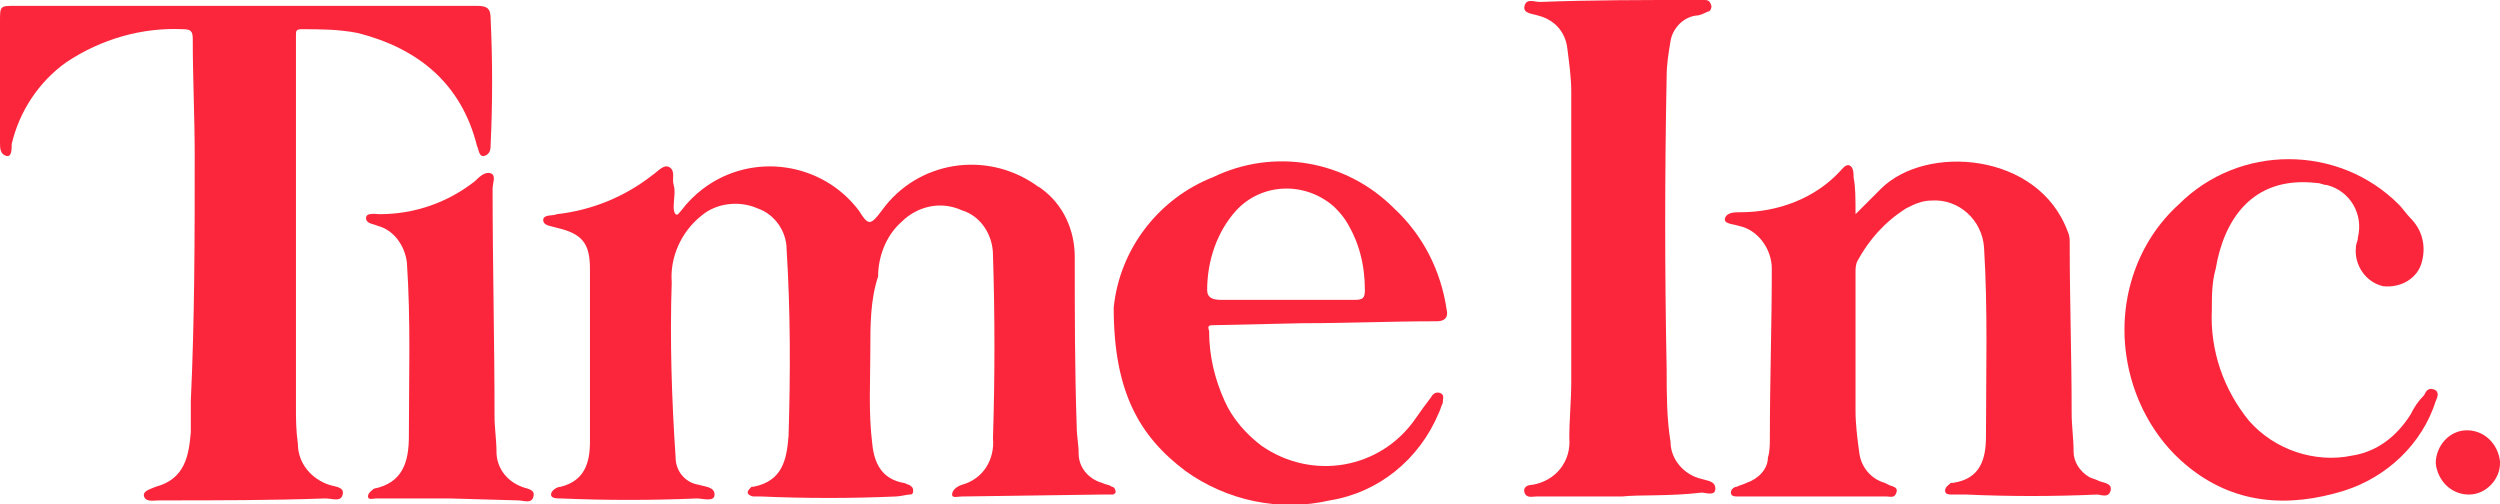
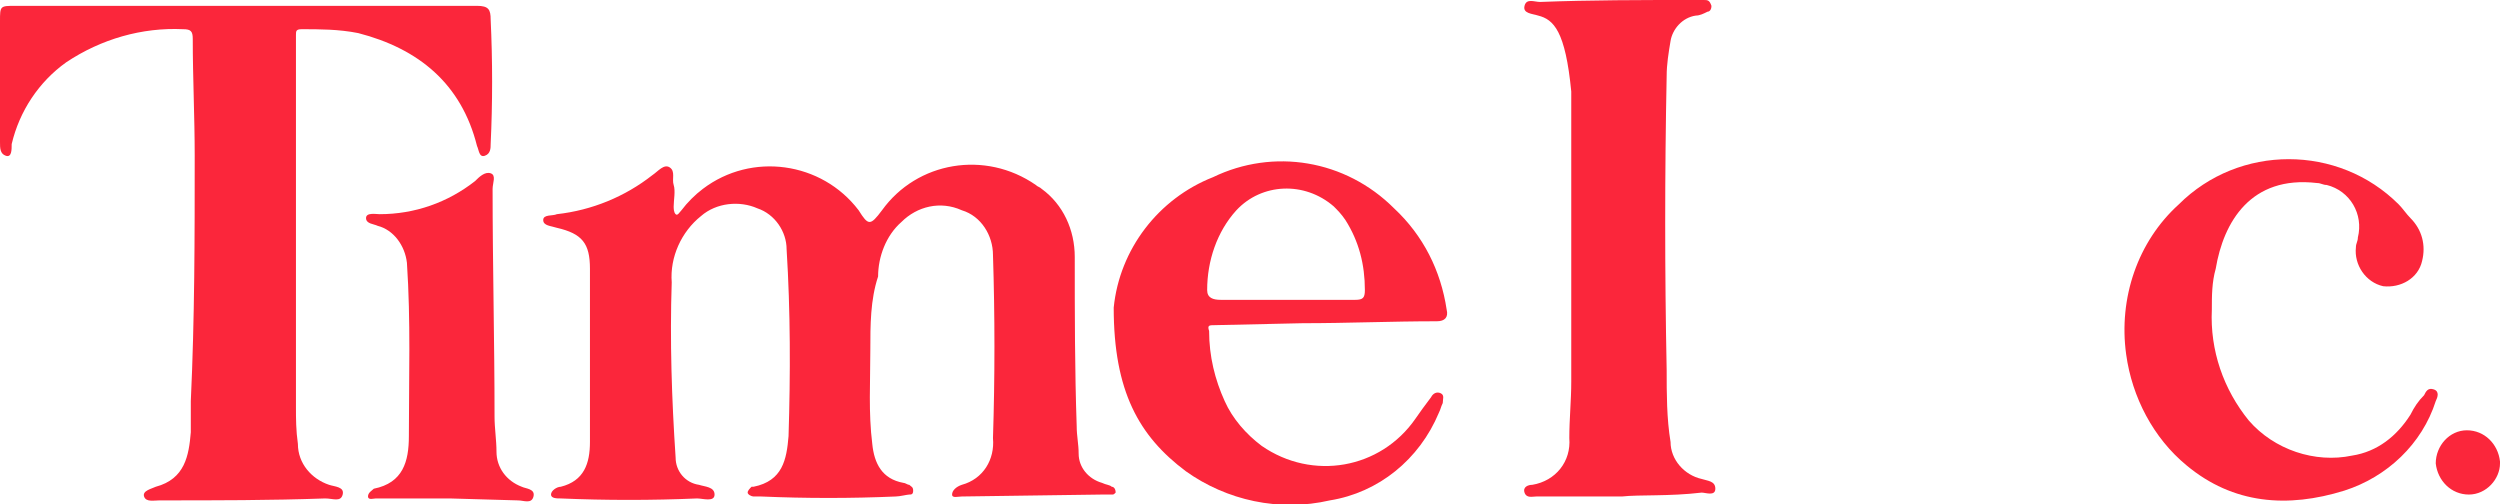
<svg xmlns="http://www.w3.org/2000/svg" version="1.1" id="Layer_1" x="0px" y="0px" viewBox="0 0 128.4 25.9" style="enable-background:new 0 0 128.4 25.9;" xml:space="preserve">
  <style type="text/css">
	.st0{fill:#FB263B;}
</style>
  <title>Asset 5</title>
  <g>
    <g id="Layer_1-2">
      <path class="st0" d="M44.7,18c0,1.6-0.1,3.2,0.1,4.8c0.1,1,0.5,1.8,1.6,2c0.1,0,0.2,0.1,0.3,0.1c0.1,0.1,0.2,0.1,0.2,0.3    s-0.1,0.2-0.2,0.2s-0.5,0.1-0.7,0.1c-2.3,0.1-4.6,0.1-6.9,0c-0.1,0-0.3,0-0.4,0c-0.1,0-0.3-0.1-0.3-0.2s0.1-0.2,0.2-0.3h0.1    c1.5-0.3,1.7-1.4,1.8-2.6c0.1-3.2,0.1-6.4-0.1-9.6c0-0.9-0.6-1.8-1.5-2.1c-0.9-0.4-2.1-0.3-2.9,0.4c-1,0.8-1.6,2.1-1.5,3.4    c-0.1,3,0,6,0.2,9c0,0.7,0.5,1.3,1.2,1.4c0.3,0.1,0.8,0.1,0.8,0.5s-0.6,0.2-0.9,0.2c-2.3,0.1-4.7,0.1-7,0c-0.2,0-0.5,0-0.5-0.2    s0.3-0.4,0.5-0.4c1.2-0.3,1.5-1.2,1.5-2.3c0-3,0-5.9,0-8.9c0-1.3-0.4-1.8-1.7-2.1c-0.3-0.1-0.7-0.1-0.7-0.4s0.5-0.2,0.7-0.3    c1.8-0.2,3.5-0.9,4.9-2c0.3-0.2,0.6-0.6,0.9-0.4s0.1,0.6,0.2,0.9s0,0.8,0,1.1c0,0.1,0,0.3,0.1,0.4s0.2-0.1,0.3-0.2    c0.3-0.4,0.7-0.8,1.1-1.1c2.5-1.9,6.1-1.4,8,1.1c0.5,0.8,0.6,0.8,1.2,0c1.8-2.5,5.3-3.1,7.9-1.3c0.1,0.1,0.2,0.1,0.3,0.2    c1.1,0.8,1.7,2.1,1.7,3.5c0,2.9,0,5.8,0.1,8.7c0,0.5,0.1,0.9,0.1,1.4c0,0.7,0.5,1.3,1.2,1.5c0.2,0.1,0.4,0.1,0.5,0.2    c0.1,0,0.2,0.1,0.2,0.3c-0.1,0.1-0.1,0.1-0.2,0.1c-0.2,0-0.3,0-0.5,0l-7.2,0.1c-0.2,0-0.5,0.1-0.5-0.1s0.2-0.4,0.5-0.5    c1.1-0.3,1.7-1.3,1.6-2.4c0.1-3.1,0.1-6.3,0-9.4c0-1-0.6-2-1.6-2.3c-1.1-0.5-2.3-0.2-3.1,0.6c-0.8,0.7-1.2,1.8-1.2,2.8    C44.7,15.4,44.7,16.7,44.7,18z" />
      <path class="st0" d="M12.6,0.3c4,0,7.9,0,11.9,0c0.6,0,0.7,0.2,0.7,0.7c0.1,2.1,0.1,4.3,0,6.4c0,0.2,0,0.5-0.3,0.6    s-0.3-0.3-0.4-0.5c-0.8-3.2-3-5-6.1-5.8c-1-0.2-2-0.2-2.9-0.2c-0.3,0-0.3,0.1-0.3,0.3c0,0.1,0,0.1,0,0.2c0,6.3,0,12.6,0,18.9    c0,0.6,0,1.2,0.1,1.9c0,1,0.7,1.8,1.6,2.1c0.3,0.1,0.8,0.1,0.7,0.5s-0.5,0.2-0.9,0.2c-2.8,0.1-5.6,0.1-8.5,0.1    c-0.3,0-0.7,0.1-0.8-0.2s0.4-0.4,0.6-0.5c1.5-0.4,1.7-1.6,1.8-2.8c0-0.5,0-1.1,0-1.6C10,16.3,10,12.2,10,8c0-2-0.1-4-0.1-6    c0-0.4-0.1-0.5-0.5-0.5c-2.1-0.1-4.2,0.5-6,1.7C2,4.2,1,5.7,0.6,7.4C0.6,7.7,0.6,8.1,0.3,8S0,7.6,0,7.3c0-2.1,0-4.1,0-6.2    c0-0.8,0-0.8,0.8-0.8L12.6,0.3L12.6,0.3z" />
-       <path class="st0" d="M95.3,11c0.5-0.5,0.9-0.9,1.3-1.3c2.3-2.3,8.1-1.9,9.6,2.2c0.1,0.2,0.1,0.4,0.1,0.6c0,2.9,0.1,5.8,0.1,8.7    c0,0.7,0.1,1.3,0.1,2c0,0.5,0.3,1,0.8,1.3c0.2,0.1,0.3,0.1,0.5,0.2s0.7,0.1,0.6,0.5s-0.5,0.2-0.7,0.2c-2.2,0.1-4.5,0.1-6.7,0h-0.7    c-0.2,0-0.4,0-0.4-0.2s0.2-0.3,0.3-0.4h0.1c1.4-0.2,1.7-1.2,1.7-2.4c0-3.2,0.1-6.5-0.1-9.7c-0.1-1.4-1.3-2.5-2.7-2.4    c-0.5,0-0.9,0.2-1.3,0.4c-1.1,0.7-1.9,1.6-2.5,2.7c-0.1,0.2-0.1,0.4-0.1,0.6c0,2.4,0,4.7,0,7.1c0,0.7,0.1,1.5,0.2,2.2    c0.1,0.7,0.6,1.3,1.3,1.5l0.2,0.1c0.2,0.1,0.5,0.1,0.4,0.4s-0.3,0.2-0.5,0.2h-7.6c-0.2,0-0.4,0-0.4-0.2s0.2-0.3,0.3-0.3    c0.2-0.1,0.3-0.1,0.5-0.2c0.6-0.2,1.1-0.7,1.1-1.3c0.1-0.3,0.1-0.7,0.1-1c0-2.9,0.1-5.8,0.1-8.7c0-1-0.7-2-1.7-2.2    c-0.3-0.1-0.8-0.1-0.7-0.4s0.5-0.3,0.8-0.3c1.9,0,3.8-0.7,5.1-2.1c0.1-0.1,0.3-0.4,0.5-0.3s0.2,0.4,0.2,0.6    C95.3,9.6,95.3,10.2,95.3,11z" />
-       <path class="st0" d="M83.3,25.5h-4.4c-0.2,0-0.5,0.1-0.6-0.2s0.2-0.4,0.4-0.4c1.2-0.2,2-1.2,1.9-2.4c0-1,0.1-1.9,0.1-2.9    c0-5,0-10,0-14.9c0-0.7-0.1-1.4-0.2-2.2C80.4,1.6,79.8,1,79,0.8c-0.3-0.1-0.8-0.1-0.7-0.5s0.5-0.2,0.8-0.2C81.7,0,84.3,0,86.9,0    h0.6c0.2,0,0.3,0,0.4,0.3c0,0.2-0.1,0.3-0.2,0.3c-0.2,0.1-0.4,0.2-0.6,0.2c-0.7,0.1-1.2,0.7-1.3,1.3c-0.1,0.6-0.2,1.2-0.2,1.8    c-0.1,5-0.1,10.1,0,15.1c0,1.2,0,2.5,0.2,3.7c0,0.9,0.7,1.7,1.6,1.9c0.3,0.1,0.7,0.1,0.7,0.5s-0.5,0.2-0.7,0.2    C85.7,25.5,84.2,25.4,83.3,25.5z" />
+       <path class="st0" d="M83.3,25.5h-4.4c-0.2,0-0.5,0.1-0.6-0.2s0.2-0.4,0.4-0.4c1.2-0.2,2-1.2,1.9-2.4c0-1,0.1-1.9,0.1-2.9    c0-5,0-10,0-14.9C80.4,1.6,79.8,1,79,0.8c-0.3-0.1-0.8-0.1-0.7-0.5s0.5-0.2,0.8-0.2C81.7,0,84.3,0,86.9,0    h0.6c0.2,0,0.3,0,0.4,0.3c0,0.2-0.1,0.3-0.2,0.3c-0.2,0.1-0.4,0.2-0.6,0.2c-0.7,0.1-1.2,0.7-1.3,1.3c-0.1,0.6-0.2,1.2-0.2,1.8    c-0.1,5-0.1,10.1,0,15.1c0,1.2,0,2.5,0.2,3.7c0,0.9,0.7,1.7,1.6,1.9c0.3,0.1,0.7,0.1,0.7,0.5s-0.5,0.2-0.7,0.2    C85.7,25.5,84.2,25.4,83.3,25.5z" />
      <path class="st0" d="M113.6,15.9c-0.1,2.1,0.6,4.1,1.9,5.7c1.3,1.5,3.4,2.2,5.3,1.8c1.3-0.2,2.3-1,3-2.1c0.2-0.4,0.4-0.7,0.7-1    c0.1-0.2,0.2-0.4,0.5-0.3s0.2,0.4,0.1,0.6c-0.7,2.2-2.5,3.9-4.7,4.6c-2.9,0.9-5.7,0.7-8.1-1.3c-1.7-1.4-2.8-3.5-3.1-5.7    c-0.4-2.9,0.6-5.8,2.7-7.7c3.1-3.1,8.2-3.1,11.3,0c0.2,0.2,0.4,0.5,0.6,0.7c0.6,0.6,0.8,1.4,0.6,2.2c-0.2,0.9-1.1,1.4-2,1.3    c-0.9-0.2-1.5-1.1-1.4-2c0-0.2,0.1-0.3,0.1-0.5c0.3-1.2-0.4-2.4-1.6-2.7c-0.2,0-0.3-0.1-0.5-0.1c-3.4-0.4-4.8,2-5.2,4.4    C113.6,14.5,113.6,15.2,113.6,15.9z" />
      <path class="st0" d="M23.1,25.6h-3.8c-0.1,0-0.4,0.1-0.4-0.1s0.2-0.3,0.3-0.4h0c1.5-0.3,1.8-1.4,1.8-2.7c0-3,0.1-5.9-0.1-8.9    c-0.1-0.9-0.7-1.7-1.5-1.9c-0.2-0.1-0.6-0.1-0.6-0.4s0.5-0.2,0.7-0.2c1.8,0,3.5-0.6,4.9-1.7c0.2-0.2,0.5-0.5,0.8-0.4    s0.1,0.5,0.1,0.8c0,3.9,0.1,7.8,0.1,11.7c0,0.6,0.1,1.2,0.1,1.8c0,0.8,0.5,1.5,1.3,1.8c0.2,0.1,0.7,0.1,0.6,0.5s-0.5,0.2-0.8,0.2    L23.1,25.6L23.1,25.6z" />
      <path class="st0" d="M126.8,25.4c-0.9,0-1.6-0.7-1.7-1.6c0-0.9,0.7-1.7,1.6-1.7c0,0,0,0,0,0c0.9,0,1.6,0.7,1.7,1.6    c0,0,0,0.1,0,0.1C128.4,24.6,127.7,25.4,126.8,25.4z" />
      <path class="st0" d="M62.4,16.7l4.5-0.1c2.3,0,4.6-0.1,6.9-0.1c0.4,0,0.6-0.2,0.5-0.6c-0.3-2-1.2-3.8-2.7-5.2    c-2.5-2.5-6.2-3.1-9.3-1.6c-2.8,1.1-4.8,3.7-5.1,6.7c0,4.3,1.3,6.6,3.7,8.4c2.1,1.5,4.8,2.1,7.4,1.5c2.5-0.4,4.6-2.1,5.6-4.5    c0.1-0.2,0.1-0.3,0.2-0.5c0-0.2,0.1-0.4-0.1-0.5s-0.4,0-0.5,0.2c-0.3,0.4-0.6,0.8-0.8,1.1c-1.8,2.6-5.3,3.2-7.9,1.4    c-0.8-0.6-1.5-1.4-1.9-2.3c-0.5-1.1-0.8-2.3-0.8-3.6C62,16.7,62.1,16.7,62.4,16.7z M62,14.9c0-1.5,0.5-3,1.5-4.1    c1.3-1.4,3.5-1.5,5-0.2c0.2,0.2,0.4,0.4,0.6,0.7c0.7,1.1,1,2.3,1,3.6c0,0.4-0.1,0.5-0.5,0.5c-1.2,0-2.3,0-3.5,0h-3.4    C62.3,15.4,62,15.3,62,14.9z" />
    </g>
  </g>
</svg>